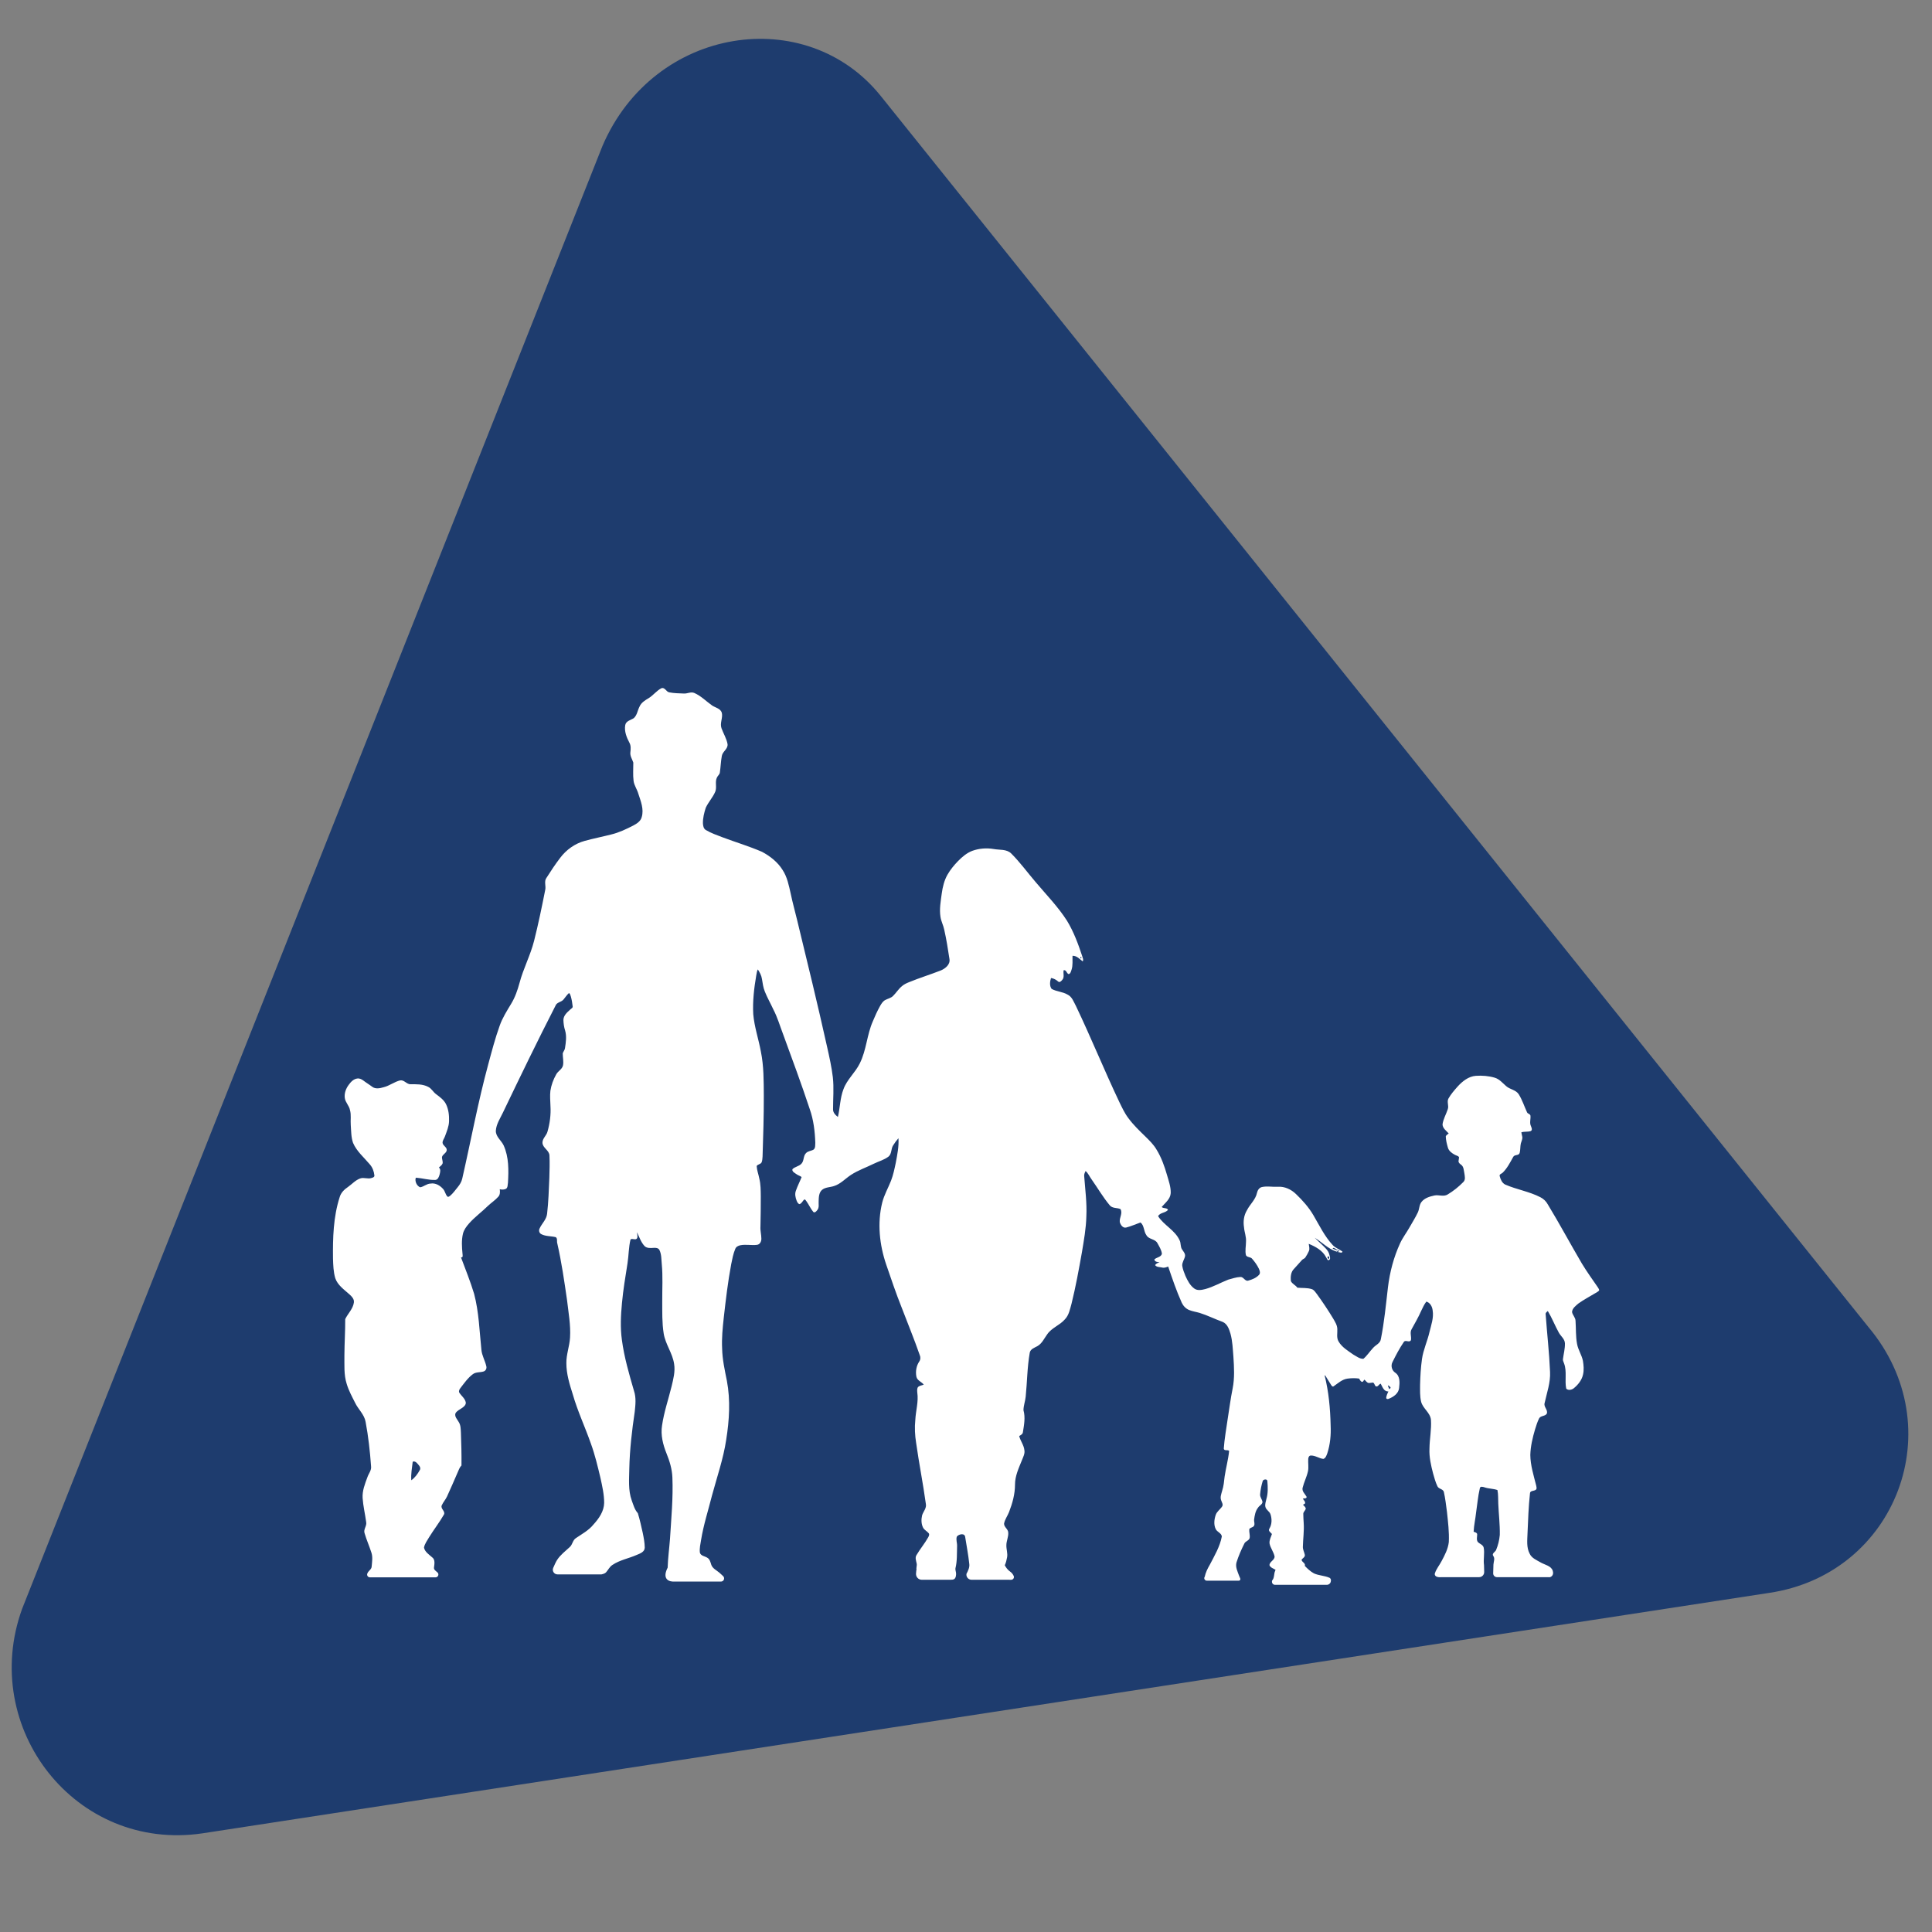
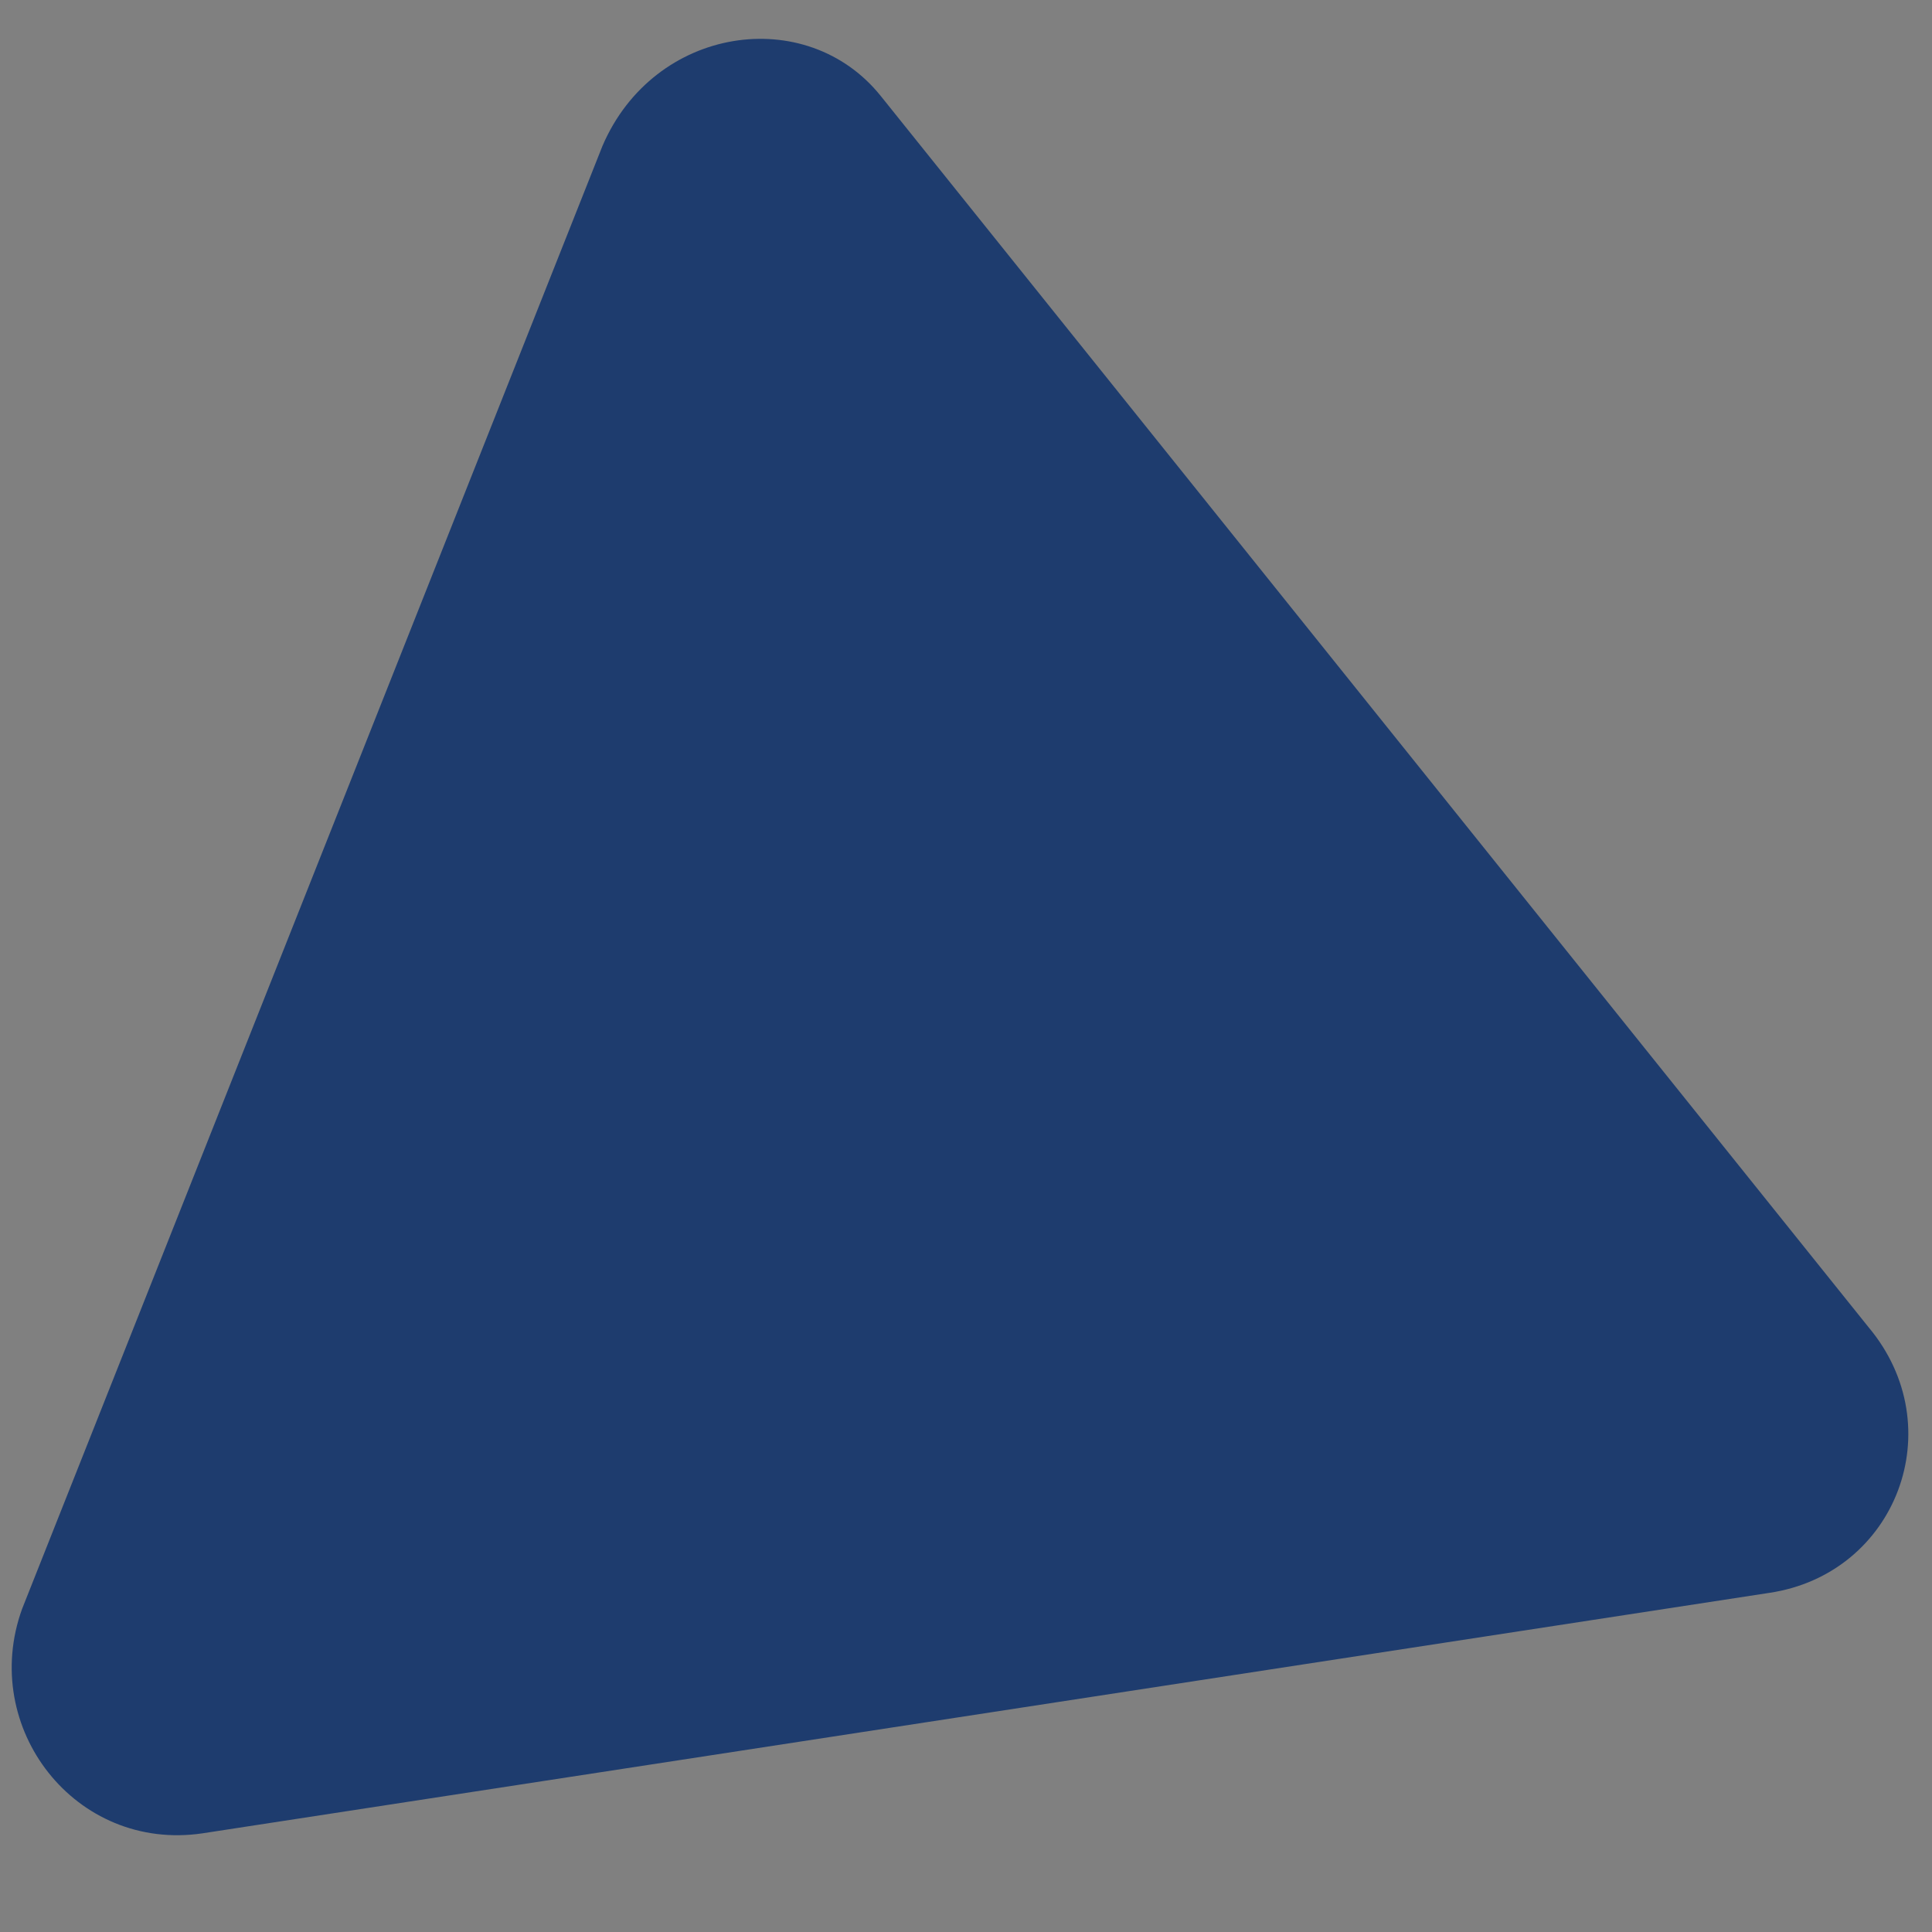
<svg xmlns="http://www.w3.org/2000/svg" width="1080" zoomAndPan="magnify" viewBox="0 0 810 810" height="1080" preserveAspectRatio="xMidYMid meet" version="1.0">
  <rect x="0" y="0" width="810" height="810" fill="#808080" stroke="none" />
  <defs>
    <clipPath id="e07a989986">
      <path d="M 4 16 L 801 16 L 801 770 L 4 770 Z M 4 16 " clip-rule="nonzero" />
    </clipPath>
    <clipPath id="d36ef0afe1">
      <path d="M -7.688 782.332 L -112.844 71.57 L 704.758 -49.391 L 809.91 661.375 Z M -7.688 782.332 " clip-rule="nonzero" />
    </clipPath>
    <clipPath id="267732353b">
      <path d="M -7.688 782.332 L -112.844 71.57 L 704.758 -49.391 L 809.91 661.375 Z M -7.688 782.332 " clip-rule="nonzero" />
    </clipPath>
    <clipPath id="8de4bbc143">
      <path d="M 139.496 288.039 L 670.496 288.039 L 670.496 664.539 L 139.496 664.539 Z M 139.496 288.039 " clip-rule="nonzero" />
    </clipPath>
  </defs>
  <g clip-path="url(#e07a989986)">
    <g clip-path="url(#d36ef0afe1)">
      <g clip-path="url(#267732353b)">
        <path fill="#1e3c6e" d="M 252.582 61.203 L 9.27 674.52 C -8.77 724.395 31.621 776.512 84.918 768.629 L 741.73 667.824 C 795.031 659.941 818.598 598.359 783.34 556.371 L 369.312 40.305 C 338.129 1.348 274.172 10.809 252.582 61.203 Z M 252.582 61.203 " fill-opacity="1" fill-rule="nonzero" />
      </g>
    </g>
  </g>
  <g clip-path="url(#8de4bbc143)">
-     <path fill="#ffffff" d="M 669.938 539.773 C 667.645 536.445 665.285 533.164 663.191 529.711 C 658.355 521.48 653.852 513.062 648.895 504.906 C 648.199 503.633 647.121 502.602 645.832 501.953 C 641.148 499.527 635.844 498.727 631.035 496.621 C 629.742 495.961 629.121 494.48 628.77 493.156 C 628.457 492.297 629.551 492.105 630.016 491.656 C 631.914 489.777 633.137 487.352 634.422 485.043 C 634.965 483.949 636.719 484.621 637.121 483.387 C 637.469 482.113 637.324 480.77 637.598 479.484 C 637.82 478.582 638.324 477.719 638.254 476.758 C 638.129 476.078 637.934 475.414 637.832 474.738 C 639.098 474.305 640.484 474.633 641.746 474.215 C 642.629 473.789 642.082 472.742 641.836 472.078 C 641.184 470.695 641.82 469.164 641.645 467.715 C 641.484 467 640.512 466.984 640.23 466.363 C 639.062 463.848 638.219 461.164 636.75 458.793 C 635.551 456.902 633.062 456.785 631.48 455.371 C 629.977 454.078 628.656 452.418 626.68 451.832 C 624.117 451.074 621.398 450.871 618.746 451.047 C 615.688 451.277 613.168 453.301 611.176 455.473 C 609.754 457.07 608.324 458.699 607.27 460.562 C 606.516 461.973 607.52 463.57 606.992 465.027 C 606.301 467.16 605.09 469.148 604.785 471.395 C 604.828 473.059 606.379 474.078 607.383 475.215 C 606.941 475.582 606.359 475.863 606.145 476.422 C 606.199 478.016 606.578 479.582 607.027 481.109 C 607.422 482.582 608.758 483.523 610.043 484.199 C 610.598 484.508 611.383 484.562 611.715 485.188 C 611.688 485.734 611.551 486.27 611.492 486.816 C 611.477 487.516 612.078 487.941 612.578 488.324 C 613.703 489.117 613.676 490.656 613.938 491.875 C 614.105 493.094 614.52 494.594 613.512 495.57 C 611.555 497.566 609.352 499.332 606.961 500.773 C 605.254 501.871 603.219 500.82 601.379 501.215 C 599.426 501.641 597.312 502.246 596.012 503.871 C 594.988 505.125 595.113 506.852 594.457 508.27 C 593.43 510.453 592.125 512.488 590.941 514.59 C 589.676 516.855 588.062 518.922 586.98 521.289 C 584.312 527.098 582.68 533.352 581.906 539.688 C 581.055 546.957 580.375 554.27 578.926 561.449 C 578.652 563.289 576.691 563.883 575.637 565.164 C 574.246 566.629 573.156 568.391 571.605 569.691 C 570.047 569.75 568.746 568.652 567.438 567.949 C 565.191 566.352 562.652 564.895 561.223 562.449 C 560.238 560.832 560.777 558.902 560.676 557.133 C 560.613 555.508 559.691 554.125 558.91 552.766 C 556.785 549.246 554.496 545.816 552.074 542.492 C 551.488 541.758 550.977 540.859 550.062 540.508 C 548.086 539.832 545.953 540.082 543.918 539.867 C 543.164 538.758 541.711 538.297 541.184 537.035 C 541.043 535.324 541.18 533.301 542.477 532.023 C 543.578 530.773 544.734 529.566 545.824 528.305 C 546.223 527.797 546.977 527.727 547.301 527.145 C 547.84 526.32 548.34 525.465 548.73 524.566 C 549.219 523.578 548.793 522.492 548.691 521.477 C 551.543 522.66 554.512 524.254 555.973 527.125 C 556.312 527.516 556.461 528.57 557.168 528.293 C 558.027 527.844 557.5 526.801 557.359 526.098 C 556.934 524.133 555.273 522.887 553.934 521.547 C 553.023 520.672 552.078 519.84 551.211 518.93 C 554.297 520.828 556.855 523.633 560.387 524.758 C 560.668 524.621 560.957 524.484 561.246 524.355 C 560.359 524.203 559.539 523.887 558.734 523.516 C 558.945 522.871 559.59 523.379 559.957 523.574 C 560.5 523.848 560.977 524.379 561.656 524.246 C 561.387 524.48 561.125 524.715 560.875 524.961 C 561.406 524.832 562.688 525.652 562.832 524.723 C 561.543 523.734 559.902 523.246 558.777 522.039 C 555.328 518.348 553.156 513.75 550.621 509.441 C 548.68 506.137 546.109 503.254 543.355 500.621 C 541.348 498.664 538.586 497.355 535.742 497.551 C 533.52 497.691 531.262 497.188 529.066 497.672 C 527.91 497.93 527.242 499.039 526.996 500.117 C 526.414 502.961 524.047 504.887 522.789 507.406 C 521.484 509.535 521.164 512.113 521.559 514.551 C 521.715 516.59 522.555 518.547 522.391 520.613 C 522.383 522.492 521.918 524.414 522.375 526.273 C 522.918 527.23 524.301 526.91 524.953 527.738 C 526.066 529.004 527.059 530.391 527.789 531.906 C 528.141 532.703 528.535 533.754 527.848 534.492 C 526.684 535.766 525.008 536.434 523.379 536.895 C 521.961 537.363 521.418 535.262 520.027 535.379 C 518.285 535.445 516.629 536.055 514.957 536.488 C 511.734 537.762 508.695 539.523 505.336 540.445 C 503.852 540.812 502.09 541.211 500.75 540.254 C 498.934 538.961 497.887 536.895 496.996 534.918 C 496.43 533.547 495.891 532.148 495.656 530.684 C 495.547 529.234 496.566 528.035 496.832 526.66 C 496.984 525.578 496.172 524.734 495.633 523.898 C 494.793 522.75 495.195 521.199 494.543 519.98 C 492.617 515.746 488 513.73 485.547 509.91 C 486.273 508.305 488.754 508.582 489.695 507.195 C 489.148 506.254 487.766 506.766 487.043 506.031 C 488.535 504.285 490.703 502.695 490.828 500.207 C 490.91 497.609 489.988 495.133 489.289 492.672 C 488.227 488.988 486.941 485.336 484.934 482.055 C 483.703 479.906 481.914 478.168 480.168 476.453 C 477.668 474.023 475.137 471.598 473.066 468.777 C 471.473 466.688 470.391 464.273 469.238 461.93 C 462.941 448.66 457.426 435.031 451.098 421.781 C 450.148 420.047 449.488 417.887 447.562 416.98 C 445.504 415.758 442.961 415.758 440.898 414.594 C 439.941 413.324 440.18 411.465 440.645 410.031 C 441.789 410.195 442.82 410.77 443.672 411.531 C 444.266 412.062 444.973 411.277 445.348 410.832 C 446.391 409.695 445.648 408.113 445.941 406.777 C 447.094 406.543 447.133 408.047 448.02 408.402 C 448.859 408.242 448.98 407.25 449.242 406.586 C 449.879 404.684 449.578 402.676 449.656 400.723 C 451.461 400.652 452.625 402.094 453.93 403.066 C 454.371 402.316 453.852 401.496 453.684 400.75 C 452.012 395.676 450.133 390.613 447.348 386.031 C 443.578 380.137 438.66 375.117 434.172 369.785 C 430.77 365.812 427.688 361.547 423.977 357.844 C 422.012 355.906 419.078 356.422 416.598 355.953 C 413.602 355.449 410.492 355.688 407.633 356.719 C 405.285 357.613 403.348 359.285 401.613 361.062 C 399.961 362.77 398.43 364.625 397.242 366.699 C 395.863 369.125 395.207 371.887 394.828 374.637 C 394.398 377.863 393.781 381.141 394.301 384.402 C 394.57 386.25 395.496 387.914 395.867 389.742 C 396.797 393.816 397.438 397.957 398.066 402.086 C 398.445 404.371 396.383 406.02 394.527 406.832 C 390.066 408.582 385.477 409.988 381.043 411.812 C 379.98 412.246 378.922 412.738 378.066 413.516 C 376.66 414.688 375.707 416.285 374.41 417.562 C 373.512 418.461 372.211 418.676 371.133 419.266 C 370.125 419.809 369.523 420.824 368.969 421.781 C 367.812 423.84 366.852 426.004 365.941 428.18 C 363.441 433.848 363.262 440.27 360.473 445.828 C 358.594 449.688 355.109 452.559 353.633 456.637 C 352.18 460.363 352.215 464.441 351.289 468.281 C 350.258 467.516 349.199 466.426 349.262 465.051 C 349.25 460.582 349.676 456.098 349.172 451.637 C 348.664 447.352 347.711 443.137 346.773 438.934 C 342.816 421.129 338.492 403.406 334.184 385.684 C 333.297 381.996 332.27 378.344 331.5 374.633 C 330.727 371.234 330.059 367.688 328.102 364.734 C 326.055 361.426 322.887 358.957 319.496 357.137 C 314.09 354.793 308.43 353.113 302.918 351.039 C 300.539 350.117 298.09 349.297 295.902 347.969 C 294.945 347.406 294.77 346.188 294.707 345.184 C 294.656 342.965 295.219 340.785 295.879 338.691 C 296.957 336.316 298.816 334.379 299.852 331.98 C 300.676 330.047 299.633 327.848 300.586 325.961 C 300.918 325.203 301.738 324.699 301.812 323.824 C 302.145 321.527 302.207 319.195 302.633 316.91 C 302.953 315.039 305.207 314.059 305.039 312.031 C 304.641 309.641 303.281 307.539 302.477 305.281 C 301.73 303.137 303.137 300.969 302.621 298.816 C 302.039 297.004 299.957 296.715 298.566 295.789 C 296.078 294.039 293.914 291.754 291.09 290.531 C 289.621 289.914 288.152 290.879 286.668 290.762 C 284.652 290.676 282.617 290.668 280.629 290.277 C 279.305 290.105 278.793 288.031 277.309 288.535 C 275.281 289.559 273.914 291.496 271.988 292.684 C 270.496 293.586 268.871 294.539 268.141 296.219 C 267.293 297.82 267.129 299.863 265.695 301.105 C 264.41 301.938 262.43 302.242 262.125 304.039 C 261.691 306.594 262.691 309.156 263.883 311.379 C 264.566 312.613 264.445 314.043 264.289 315.383 C 264.086 316.953 265.055 318.285 265.516 319.703 C 265.539 322.273 265.305 324.855 265.633 327.418 C 265.898 329.332 267.105 330.922 267.621 332.762 C 268.629 335.891 270.031 339.203 269.055 342.527 C 268.625 344.285 267 345.316 265.508 346.105 C 262.531 347.633 259.477 349.086 256.211 349.871 C 252.531 350.809 248.797 351.535 245.137 352.547 C 241.031 353.664 237.402 356.277 234.855 359.664 C 232.809 362.352 230.934 365.156 229.133 368.012 C 227.953 369.547 229.039 371.531 228.551 373.262 C 227.156 380.352 225.688 387.438 223.922 394.445 C 222.391 400.508 219.402 406.07 217.809 412.113 C 216.984 415.137 215.949 418.141 214.309 420.836 C 212.527 423.801 210.648 426.746 209.496 430.027 C 207.582 435.352 206.152 440.828 204.684 446.281 C 200.402 462.062 197.445 478.16 193.809 494.094 C 193.516 495.48 192.75 496.703 191.852 497.781 C 190.84 499 189.934 500.332 188.707 501.352 C 188.367 501.586 187.863 502.035 187.508 501.578 C 186.73 500.707 186.59 499.445 185.836 498.555 C 184.527 497.035 182.555 495.844 180.48 496.223 C 178.883 496.266 177.695 497.535 176.164 497.781 C 174.762 497.242 173.875 495.324 174.281 493.902 L 174.492 493.758 C 177.176 493.961 179.809 494.801 182.516 494.695 C 183.613 494.594 184.039 493.371 184.293 492.465 C 184.535 491.48 184.918 490.25 184.012 489.484 C 184.566 488.961 185.277 488.527 185.559 487.789 C 185.754 486.883 185.25 486.012 185.297 485.105 C 185.598 483.879 187.23 483.453 187.301 482.125 C 187.289 480.84 185.676 480.355 185.543 479.129 C 185.516 478.133 186.227 477.348 186.543 476.453 C 187.289 474.379 188.207 472.309 188.266 470.07 C 188.336 467.641 188.074 465.125 186.992 462.922 C 186.094 461.109 184.395 459.914 182.824 458.73 C 181.582 457.84 180.918 456.312 179.488 455.66 C 177.219 454.461 174.602 454.57 172.117 454.582 C 170.473 454.602 169.496 452.711 167.82 452.945 C 165.324 453.527 163.273 455.262 160.77 455.844 C 159.27 456.277 157.48 456.668 156.105 455.672 C 154.891 454.738 153.566 453.973 152.359 453.035 C 151.613 452.48 150.699 452.008 149.75 452.176 C 148.199 452.387 147.078 453.617 146.203 454.816 C 145.031 456.379 144.293 458.359 144.555 460.336 C 144.805 462.211 146.387 463.543 146.73 465.391 C 147.324 467.461 146.879 469.621 147.062 471.734 C 147.242 474.215 147.188 476.777 148.016 479.156 C 149.543 482.719 152.598 485.25 155.043 488.164 C 156.18 489.445 156.801 491.137 156.969 492.828 C 157.023 493.512 156.273 493.746 155.746 493.879 C 154.199 494.438 152.555 493.5 151.008 494.074 C 149.012 494.781 147.59 496.441 145.895 497.637 C 144.332 498.676 142.922 500.078 142.402 501.934 C 139.734 510.215 139.512 519.02 139.609 527.641 C 139.699 530.398 139.777 533.211 140.559 535.879 C 141.559 538.828 144.246 540.637 146.461 542.629 C 147.441 543.52 148.594 544.645 148.363 546.105 C 147.984 548.785 145.863 550.695 144.734 553.035 C 144.766 558.066 144.418 563.109 144.395 568.152 C 144.445 572.184 144.109 576.336 145.363 580.23 C 146.184 582.984 147.57 585.52 148.855 588.074 C 150.164 590.852 152.734 592.984 153.281 596.121 C 154.438 602.254 155.117 608.477 155.566 614.695 C 155.828 616.434 154.547 617.781 154.039 619.328 C 153 622.125 151.844 625.016 152.031 628.059 C 152.258 631.461 153.078 634.789 153.527 638.164 C 153.848 639.805 152.242 641.227 152.875 642.875 C 153.668 645.602 154.836 648.203 155.703 650.906 C 156.344 652.781 155.992 654.797 155.828 656.723 C 155.816 657.961 154.484 658.516 154.062 659.582 C 154.059 659.59 154.055 659.594 154.055 659.598 C 153.633 660.371 154.207 661.312 155.09 661.312 L 182.602 661.312 C 183.742 661.312 184.227 659.867 183.324 659.172 C 183.312 659.164 183.305 659.156 183.293 659.148 C 182.723 658.625 181.836 658.113 181.949 657.219 C 182.121 655.789 182.547 653.867 181.16 652.898 C 179.863 651.734 178.156 650.668 177.762 648.859 C 178.035 647.23 179.109 645.887 179.91 644.484 C 181.902 641.254 184.25 638.258 186.137 634.965 C 186.805 633.504 184.578 632.566 185.211 631.113 C 185.793 629.797 186.805 628.723 187.414 627.418 C 188.953 624.102 190.375 620.73 191.844 617.383 C 192.316 616.348 192.652 615.215 193.477 614.395 C 193.527 609.812 193.41 605.227 193.238 600.652 C 193.145 599.141 193.188 597.516 192.332 596.195 C 191.727 595.066 190.539 593.996 190.926 592.598 C 191.543 591.434 192.852 590.945 193.855 590.195 C 194.617 589.672 195.453 588.883 195.262 587.867 C 194.895 586.223 193.402 585.223 192.559 583.855 C 192.223 583.219 192.617 582.5 193.004 581.988 C 194.609 579.922 196.125 577.707 198.246 576.129 C 199.559 575.137 201.309 575.477 202.789 574.977 C 203.676 574.691 204.129 573.676 203.887 572.805 C 203.363 570.438 202.023 568.297 201.824 565.848 C 201.012 558.023 200.793 550.074 198.773 542.43 C 197.207 537.25 195.164 532.234 193.281 527.168 C 194.273 527.266 193.926 526.215 193.906 525.602 C 193.637 522.836 193.453 520.004 194.086 517.277 C 194.484 515.613 195.531 514.211 196.641 512.949 C 199.051 510.227 202.023 508.086 204.605 505.543 C 205.996 504.23 207.633 503.184 208.902 501.746 C 209.691 500.898 209.684 499.664 209.523 498.594 C 210.398 498.801 211.398 498.832 212.207 498.375 C 212.949 497.789 212.797 496.699 212.965 495.871 C 213.27 490.629 213.367 485.129 211.168 480.242 C 210.191 478.121 207.836 476.613 207.879 474.082 C 208.051 471.316 209.672 468.945 210.832 466.508 C 218.031 451.492 225.285 436.488 232.883 421.668 C 233.422 420.137 235.352 420.199 236.266 419.031 C 237.035 418.141 237.652 417.121 238.535 416.336 C 239.016 416.629 239.137 417.188 239.301 417.688 C 239.691 419.043 239.938 420.441 240.082 421.844 C 240.266 422.523 239.516 422.816 239.133 423.203 C 237.828 424.379 236.281 425.676 236.211 427.582 C 236.258 429.098 236.453 430.629 236.934 432.074 C 237.633 434.465 237.25 437 236.879 439.41 C 236.797 440.246 236.145 440.848 235.934 441.637 C 235.918 443.324 236.375 445.027 236.031 446.715 C 235.648 448.328 233.941 449.043 233.195 450.441 C 231.992 452.57 231.125 454.902 230.754 457.324 C 230.508 459.441 230.723 461.574 230.785 463.691 C 231.008 467.297 230.531 470.93 229.551 474.398 C 229.133 476.102 227.402 477.266 227.43 479.105 C 227.52 481.301 230.242 482.215 230.359 484.41 C 230.52 487.555 230.395 490.703 230.312 493.852 C 230.094 498.879 229.949 503.918 229.367 508.922 C 229.102 511.309 227.164 512.961 226.219 515.059 C 225.801 515.879 226.066 516.98 226.914 517.41 C 228.801 518.402 231.008 518.188 233.027 518.691 C 233.82 519.277 233.363 520.449 233.645 521.293 C 235.438 529.129 236.578 537.094 237.73 545.047 C 238.324 550.285 239.32 555.527 238.988 560.824 C 238.777 564.426 237.395 567.871 237.453 571.504 C 237.438 576 238.789 580.336 240.137 584.578 C 242.168 591.684 245.344 598.379 247.77 605.348 C 249.453 609.973 250.582 614.777 251.73 619.562 C 252.48 623.02 253.297 626.512 253.297 630.074 C 253.238 633.609 251.113 636.641 248.816 639.156 C 246.84 641.613 244.02 643.117 241.453 644.859 C 240.086 645.723 240.051 647.57 238.879 648.605 C 237.035 650.324 234.961 651.863 233.57 654.008 C 233.047 654.828 232.434 656.16 231.926 657.367 C 231.387 658.648 232.332 660.066 233.723 660.066 L 252.184 660.066 C 252.887 659.895 253.609 659.723 254.121 659.172 C 255.012 658.156 255.59 656.852 256.766 656.109 C 259.844 654.027 263.594 653.395 266.953 651.906 C 268.355 651.312 270.305 650.664 270.312 648.82 C 270.289 646.742 269.879 644.68 269.469 642.648 C 268.836 639.891 268.258 637.113 267.414 634.41 C 266.055 632.918 265.539 630.906 264.852 629.051 C 263.309 624.77 263.781 620.148 263.84 615.691 C 264.016 607.711 264.941 599.777 266.113 591.887 C 266.422 589.004 266.758 585.992 265.82 583.188 C 263.77 576.137 261.695 569.051 260.73 561.754 C 260.02 556.648 260.273 551.473 260.758 546.363 C 261.266 540.785 262.199 535.258 263.074 529.727 C 263.605 526.391 263.547 522.961 264.344 519.672 C 265.098 518.98 266.43 520.152 267.086 519.172 C 267.465 518.383 267.086 517.453 267.051 516.613 C 268.02 518.566 268.691 520.742 270.195 522.379 C 271.16 523.383 272.676 523.266 273.949 523.18 C 274.867 523.098 276.039 523.16 276.492 524.117 C 277.363 525.938 277.262 528.023 277.453 529.988 C 277.945 535.109 277.617 540.262 277.648 545.402 C 277.672 549.965 277.531 554.57 278.258 559.094 C 278.977 563.586 281.973 567.332 282.625 571.84 C 283.148 575 282.293 578.16 281.574 581.215 C 280.227 586.684 278.375 592.051 277.566 597.641 C 276.93 601.629 277.949 605.652 279.434 609.34 C 280.734 612.551 281.766 615.91 281.902 619.395 C 282.258 628.004 281.422 636.598 280.898 645.184 C 280.594 649.203 280.039 653.203 279.918 657.242 C 277.902 661.211 279.488 662.926 282.062 663.082 L 302.262 663.082 C 303.434 663.082 304.031 661.664 303.207 660.832 C 302.688 660.309 302.109 659.832 301.578 659.336 C 300.398 658.324 298.777 657.621 298.215 656.062 C 297.863 654.973 297.602 653.676 296.512 653.07 C 295.473 652.402 293.781 652.328 293.422 650.926 C 293.215 649.16 293.645 647.41 293.922 645.68 C 294.945 639.324 296.945 633.188 298.516 626.961 C 300.605 619.215 303.27 611.594 304.461 603.637 C 305.766 595.465 306.297 587.07 304.746 578.891 C 303.863 574.457 302.859 570.012 302.762 565.473 C 302.527 561.102 302.973 556.742 303.445 552.41 C 304.293 544.902 305.172 537.391 306.57 529.961 C 307.016 527.828 307.398 525.652 308.254 523.633 C 308.574 522.73 309.5 522.273 310.379 522.082 C 312.707 521.605 315.09 522.219 317.43 521.898 C 318.645 521.723 319.254 520.41 319.203 519.293 C 319.207 517.602 318.699 515.949 318.824 514.25 C 318.898 510.008 318.992 505.766 318.961 501.527 C 318.93 499.047 318.949 496.539 318.344 494.121 C 318.016 492.359 317.324 490.648 317.238 488.855 C 317.719 488.086 318.91 488.156 319.32 487.293 C 319.637 486.523 319.629 485.656 319.711 484.84 C 319.984 476.34 320.254 467.844 320.23 459.34 C 320.188 453.172 320.238 446.945 319 440.871 C 318.035 435.629 316.266 430.543 315.805 425.215 C 315.504 419.785 316.145 414.344 317.055 408.996 C 317.277 408.145 317.27 407.195 317.727 406.426 C 318.516 407.656 319.246 408.988 319.457 410.461 C 319.746 412.234 319.973 414.043 320.66 415.719 C 321.684 418.289 323.066 420.688 324.219 423.199 C 325.957 426.5 326.977 430.102 328.309 433.574 C 332.129 444.023 336.008 454.457 339.5 465.023 C 341.09 469.531 341.66 474.332 341.816 479.086 C 341.73 480.043 341.953 481.297 341.094 481.969 C 340.086 482.574 338.75 482.547 337.914 483.457 C 336.699 484.672 337.176 486.695 335.98 487.918 C 334.945 489.02 333.258 489.129 332.227 490.203 C 331.992 491.215 333.172 491.73 333.848 492.227 C 334.52 492.773 335.43 492.941 336.082 493.488 C 335.328 495.41 334.359 497.238 333.688 499.191 C 333.145 500.574 333.492 502.105 334.012 503.441 C 334.258 503.992 334.543 504.656 335.191 504.84 C 336.156 504.574 336.473 503.461 337.227 502.895 C 337.691 502.805 337.855 503.41 338.133 503.676 C 339.16 505.109 339.855 506.777 341.004 508.129 C 341.652 508.602 342.301 507.805 342.656 507.324 C 343.551 506.266 343.129 504.82 343.223 503.566 C 343.27 501.957 343.32 500.062 344.602 498.895 C 345.996 497.703 347.953 497.82 349.617 497.266 C 352.406 496.41 354.387 494.148 356.762 492.586 C 359.762 490.625 363.18 489.469 366.371 487.883 C 368.406 486.883 370.68 486.305 372.504 484.91 C 373.945 483.742 373.492 481.656 374.449 480.211 C 375.109 479.152 375.844 478.137 376.676 477.207 C 376.914 480.691 376.184 484.133 375.551 487.539 C 375.023 490.055 374.5 492.59 373.578 494.996 C 372.363 498.082 370.672 500.988 369.867 504.223 C 367.75 512.801 368.73 521.914 371.559 530.211 C 373.602 536.148 375.598 542.109 377.93 547.945 C 380.496 554.676 383.254 561.34 385.613 568.148 C 386 569.004 385.961 570.012 385.414 570.797 C 384.164 572.641 383.77 575.047 384.211 577.215 C 384.57 578.844 386.387 579.312 387.289 580.516 C 386.461 580.875 385.43 580.898 384.801 581.621 C 384.434 582.316 384.523 583.117 384.582 583.867 C 385.145 587.695 383.938 591.461 383.75 595.273 C 383.414 598.52 383.578 601.789 384.102 605.004 C 385.297 613.512 386.996 621.941 388.16 630.453 C 388.566 632.27 387.125 633.664 386.605 635.27 C 386.203 636.988 386.195 638.895 387.02 640.496 C 387.57 641.504 388.703 641.977 389.402 642.863 C 389.754 643.406 389.422 644 389.164 644.504 C 387.707 647.117 385.75 649.414 384.234 651.992 C 383.555 653.086 384.098 654.34 384.312 655.484 C 384.527 656.363 384.051 657.25 384.266 658.129 C 384.172 658.082 384.098 658.863 384.047 659.766 C 383.969 661.156 385.07 662.324 386.461 662.324 C 389.098 662.324 393.543 662.324 398.504 662.324 C 399.801 662.324 400.754 662.191 400.848 659.98 C 400.891 659.094 400.461 658.293 400.566 657.543 C 401.332 654.492 401.16 651.324 401.262 648.207 C 401.336 646.863 400.691 645.477 401.18 644.18 C 402.039 643.156 404.508 642.609 404.672 644.477 C 405.254 648.16 405.961 651.832 406.359 655.547 C 406.613 657.07 405.902 658.504 405.211 659.809 C 405.207 659.809 405.199 659.84 405.191 659.895 C 405.008 661.18 406.031 662.324 407.332 662.324 C 416.539 662.328 423.934 662.332 423.934 662.332 C 424.766 662.332 425.34 661.477 425 660.719 C 424.676 659.996 424.164 659.359 423.504 658.898 C 422.543 658.23 421.77 657.238 421.262 656.234 C 421.762 655.18 422.016 654.031 422.23 652.898 C 422.539 651.203 421.879 649.547 421.926 647.859 C 421.914 646.043 422.859 644.34 422.711 642.512 C 422.641 641.051 420.965 640.281 420.953 638.816 C 421.266 637.051 422.395 635.586 423.043 633.945 C 424.469 630.27 425.547 626.387 425.547 622.418 C 425.539 618.809 427.117 615.5 428.438 612.227 C 428.957 610.863 429.762 609.477 429.477 607.965 C 429.254 605.828 427.793 604.109 427.301 602.062 C 427.973 601.668 428.809 601.262 428.871 600.375 C 429.352 597.375 429.941 594.234 429.098 591.246 C 429.105 589.332 429.832 587.496 430.02 585.598 C 430.652 579.445 430.652 573.215 431.73 567.113 C 432.035 565.57 433.707 565.059 434.91 564.387 C 436.867 563.309 437.762 561.156 439.035 559.438 C 440.891 556.688 444.293 555.648 446.434 553.168 C 448.176 551.395 448.59 548.859 449.246 546.566 C 451.008 539.441 452.32 532.215 453.605 524.992 C 454.434 519.996 455.344 514.988 455.461 509.91 C 455.727 504.312 454.969 498.742 454.559 493.176 C 454.43 492.379 454.805 491.641 455.137 490.953 C 456.258 491.891 456.812 493.344 457.684 494.508 C 460.238 498.121 462.457 501.984 465.309 505.379 C 466.426 506.691 468.355 506.273 469.762 506.918 C 470.785 508.633 469.281 510.496 469.469 512.293 C 469.754 513.469 470.715 514.961 472.121 514.656 C 474.195 514.141 476.145 513.227 478.16 512.527 C 479.773 513.777 479.457 516.211 480.613 517.812 C 481.594 519.703 484.332 519.348 485.281 521.242 C 486.039 522.633 486.945 524.035 487.137 525.648 C 486.793 527.094 484.906 527.105 483.973 528.02 C 484.055 529.008 485.344 529.199 486.156 529.152 C 485.48 529.473 484.703 529.719 484.281 530.387 C 484.91 531.34 486.258 531.168 487.238 531.418 C 488.121 531.656 488.953 531.32 489.766 531.004 C 491.504 536.129 493.246 541.266 495.469 546.207 C 496.105 547.535 497.184 548.684 498.574 549.238 C 499.977 549.812 501.5 550.008 502.953 550.438 C 506.25 551.465 509.344 553.039 512.594 554.207 C 514.578 555.039 515.324 557.27 515.887 559.172 C 516.754 562.301 516.84 565.578 517.109 568.797 C 517.402 573.242 517.664 577.758 516.785 582.16 C 515.918 586.391 515.398 590.68 514.707 594.941 C 514.129 599.074 513.359 603.195 513.07 607.367 C 513.32 608.488 514.785 607.633 515.316 608.32 C 514.949 611.926 513.973 615.434 513.434 619.016 C 513.207 621.035 513.031 623.082 512.391 625.027 C 512.043 626.344 511.43 627.773 512.016 629.117 C 512.27 629.902 512.922 630.777 512.383 631.594 C 511.57 632.832 510.191 633.68 509.695 635.133 C 509.059 637.023 508.789 639.246 509.707 641.09 C 510.305 642.32 512.09 642.727 512.258 644.168 C 511.453 648.445 509.184 652.23 507.207 656.047 C 506.266 657.637 505.461 659.305 505.07 661.117 C 505.047 661.117 505.02 661.152 504.988 661.215 C 504.656 661.91 505.203 662.715 505.977 662.715 L 519.363 662.715 C 519.855 662.715 520.176 662.207 519.973 661.762 C 519.809 661.398 519.672 661.016 519.504 660.668 C 518.863 658.863 517.848 656.973 518.414 655.016 C 519.27 652.316 520.41 649.715 521.676 647.191 C 522.109 646.117 523.594 645.996 523.914 644.852 C 524.148 643.621 523.652 642.395 523.758 641.168 C 524.105 640.355 525.25 640.492 525.699 639.762 C 526.25 638.953 525.691 637.996 525.781 637.121 C 526.027 635.367 526.305 633.504 527.449 632.078 C 527.961 631.219 529.121 630.844 529.305 629.789 C 529.211 628.598 528.152 627.668 528.316 626.43 C 528.461 624.621 528.832 622.832 529.352 621.094 C 529.465 620.141 531.387 619.875 531.348 621.027 C 531.562 623.512 531.668 626.078 530.934 628.492 C 530.703 629.562 530.262 630.672 530.527 631.781 C 530.832 633.047 532.23 633.621 532.652 634.832 C 533.293 636.77 533.301 639.004 532.238 640.801 C 531.504 641.84 532.719 642.441 533.266 643.133 C 532.863 644.438 532.09 645.719 532.266 647.133 C 532.652 649.043 533.969 650.617 534.371 652.523 C 534.457 654.133 532.242 654.672 532.234 656.23 C 532.676 657.309 533.938 657.574 534.812 658.191 C 534.746 658.145 534.375 659.223 534.355 659.316 C 534.262 659.734 534.215 660.156 534.156 660.578 C 534.094 660.988 534.023 661.402 533.871 661.793 C 533.797 661.984 533.703 662.164 533.586 662.336 C 533.508 662.449 533.383 662.551 533.328 662.68 C 533.254 662.84 533.281 663.016 533.277 663.191 L 533.277 663.207 C 533.277 663.883 533.828 664.434 534.504 664.434 C 535.152 664.434 535.922 664.434 536.434 664.434 L 556.332 664.434 C 557.098 664.434 557.762 663.898 557.922 663.152 C 558.055 662.543 558.09 661.965 557.504 661.539 C 555.391 660.555 552.938 660.617 550.824 659.621 C 549.387 658.828 548.184 657.691 547.055 656.52 C 547.438 655.281 545.746 654.973 545.695 653.898 C 546.176 653.242 547.242 652.809 547.047 651.832 C 546.816 650.719 546.207 649.688 546.23 648.535 C 546.301 645.18 546.816 641.828 546.578 638.469 C 546.52 637.25 546.402 636.031 546.414 634.816 C 546.312 633.852 547.355 633.332 547.453 632.43 C 547.316 631.75 546.684 631.371 546.293 630.863 C 546.496 630.746 546.895 630.516 547.102 630.398 C 547.457 629.57 546.492 628.965 546.227 628.246 C 546.754 628.172 547.965 628.352 547.777 627.492 C 547.125 626.305 545.754 625.238 546.133 623.734 C 546.711 621.359 547.879 619.168 548.387 616.773 C 548.715 615.082 548.371 613.363 548.484 611.66 C 548.512 611.074 548.805 610.293 549.496 610.238 C 551.391 610.141 552.988 611.449 554.832 611.656 C 555.82 611.316 556.125 610.211 556.469 609.34 C 557.703 605.57 558.055 601.57 557.875 597.625 C 557.723 590.598 557.078 583.543 555.375 576.711 C 555.5 576.656 555.465 576.672 555.586 576.617 C 556.449 577.938 557.191 579.332 558.07 580.641 C 558.297 580.98 558.695 581.598 559.172 581.18 C 560.961 579.941 562.656 578.328 564.895 577.996 C 566.516 577.781 568.176 577.738 569.801 577.969 C 570.133 578.438 570.359 579.062 570.914 579.328 C 571.492 579.527 571.703 578.734 572.008 578.414 C 572.652 578.855 573.02 579.754 573.891 579.836 C 574.457 579.832 575.023 579.688 575.602 579.645 C 576.359 579.871 576.23 580.973 576.945 581.273 C 577.82 581.441 578.094 580.297 578.863 580.121 C 579.633 581.465 580.145 583.441 582.09 583.367 C 581.676 584.188 581.312 585.047 581.18 585.961 C 581.156 586.609 581.852 586.684 582.301 586.418 C 584.258 585.648 586.328 584.219 586.578 581.957 C 586.836 579.762 587.07 576.93 584.977 575.523 C 583.539 574.598 582.996 572.574 583.805 571.062 C 585.223 568.176 586.73 565.309 588.547 562.645 C 589.227 561.523 590.938 563.141 591.547 561.836 C 591.824 560.344 590.977 558.691 591.832 557.262 C 593.238 554.719 594.695 552.207 595.859 549.543 C 596.508 548.23 597.09 546.863 598.004 545.703 C 599.598 546.137 600.477 547.832 600.645 549.379 C 601.16 552.473 600.043 555.477 599.324 558.438 C 598.453 562.273 596.727 565.871 596.172 569.785 C 595.672 573.352 595.469 576.957 595.375 580.555 C 595.375 582.926 595.262 585.34 595.809 587.668 C 596.535 590.547 599.629 592.207 599.93 595.258 C 600.211 599.293 599.348 603.301 599.312 607.336 C 599.141 610.883 599.949 614.375 600.836 617.785 C 601.344 619.578 601.828 621.387 602.629 623.078 C 603.133 624.281 604.875 624.188 605.32 625.406 C 605.961 628.207 606.27 631.074 606.652 633.918 C 607.098 638.098 607.617 642.301 607.422 646.512 C 607.102 649.379 605.734 651.996 604.387 654.508 C 603.496 656.234 602.195 657.746 601.586 659.609 C 601.367 660.285 601.773 660.824 602.379 661.059 C 603.145 661.359 603.996 661.234 604.816 661.234 L 620.121 661.234 C 621.316 661.234 622.277 660.254 622.254 659.059 C 622.23 657.691 622.195 656.18 622.176 656.176 C 621.824 653.766 622.516 651.254 622.039 648.836 C 621.719 647.57 620.289 647.297 619.523 646.414 C 618.914 645.422 619.355 644.234 619.309 643.156 C 619.125 642.488 618.367 642.406 617.828 642.184 C 617.949 639.473 618.582 636.816 618.859 634.121 C 619.371 630.758 619.633 627.352 620.414 624.035 C 620.547 622.969 621.734 623.375 622.43 623.582 C 624.176 624.191 626.078 624.086 627.812 624.715 C 628.191 626.598 628.066 628.527 628.16 630.438 C 628.34 634.797 628.879 639.141 628.797 643.512 C 628.605 645.695 628.074 647.859 627.227 649.883 C 626.848 650.699 625.32 651.312 626.07 652.352 C 626.863 653.395 626.199 654.77 626.133 655.93 C 626.102 655.934 626.047 657.895 626.023 659.625 C 626.008 660.512 626.723 661.234 627.609 661.234 L 647.07 661.234 C 647.93 661.234 648.789 661.25 649.645 661.254 C 650.152 661.254 651.621 660.516 650.988 658.535 C 650.328 656.457 647.641 656.074 645.852 655.02 C 644.199 654.051 642.195 653.273 641.336 651.426 C 639.914 648.781 640.332 645.711 640.418 642.836 C 640.672 637.266 640.832 631.676 641.449 626.133 C 641.477 624.871 643.066 625.195 643.836 624.637 C 644.477 624.191 644.137 623.363 644.039 622.754 C 642.984 618.551 641.637 614.355 641.59 609.988 C 641.695 606.352 642.543 602.781 643.566 599.309 C 644.066 597.73 644.535 596.129 645.289 594.652 C 645.973 593.418 647.863 593.867 648.543 592.613 C 649.008 591.031 647.113 589.844 647.59 588.234 C 648.523 583.93 650.086 579.672 649.867 575.203 C 649.535 567.141 648.602 559.117 648.031 551.07 C 647.875 550.406 648.508 550.023 648.93 549.656 C 650.695 552.582 651.922 555.797 653.582 558.781 C 654.418 560.242 656.016 561.359 656.102 563.176 C 656.168 565.43 655.547 567.625 655.27 569.852 C 655.203 570.484 655.578 571.055 655.754 571.656 C 657.02 575.039 655.93 578.719 656.648 582.191 C 657.465 583.039 658.922 582.73 659.77 582.07 C 661.605 580.586 663.199 578.613 663.699 576.258 C 664.129 574.359 663.957 572.387 663.641 570.488 C 663.121 568.035 661.629 565.91 661.188 563.438 C 660.586 560.234 660.777 556.961 660.547 553.73 C 660.516 552.348 659.32 551.387 659.086 550.082 C 659.188 548.48 660.637 547.484 661.734 546.508 C 663.984 544.902 666.441 543.609 668.805 542.184 C 669.363 541.812 670.035 541.562 670.453 541.02 C 670.469 540.539 670.16 540.156 669.938 539.781 Z M 556.699 526.785 C 557.188 526.516 557.48 527.391 557.16 527.707 C 556.66 527.957 556.387 527.074 556.699 526.785 Z M 453.047 401.207 C 453.789 401.066 453.145 402.488 452.961 401.504 Z M 175.977 616.371 C 175.082 617.973 173.969 619.539 172.441 620.605 C 172.23 617.996 172.742 615.406 173.031 612.824 C 174.27 612.363 175.051 613.699 175.742 614.488 C 176.172 615.012 176.391 615.762 175.977 616.371 Z M 582.473 582.422 C 582.27 581.879 581.926 581.367 581.887 580.781 C 582.344 581.039 582.863 581.32 583.047 581.859 C 582.848 582.039 582.656 582.227 582.473 582.422 Z M 582.473 582.422 " fill-opacity="1" fill-rule="nonzero" />
-   </g>
+     </g>
</svg>